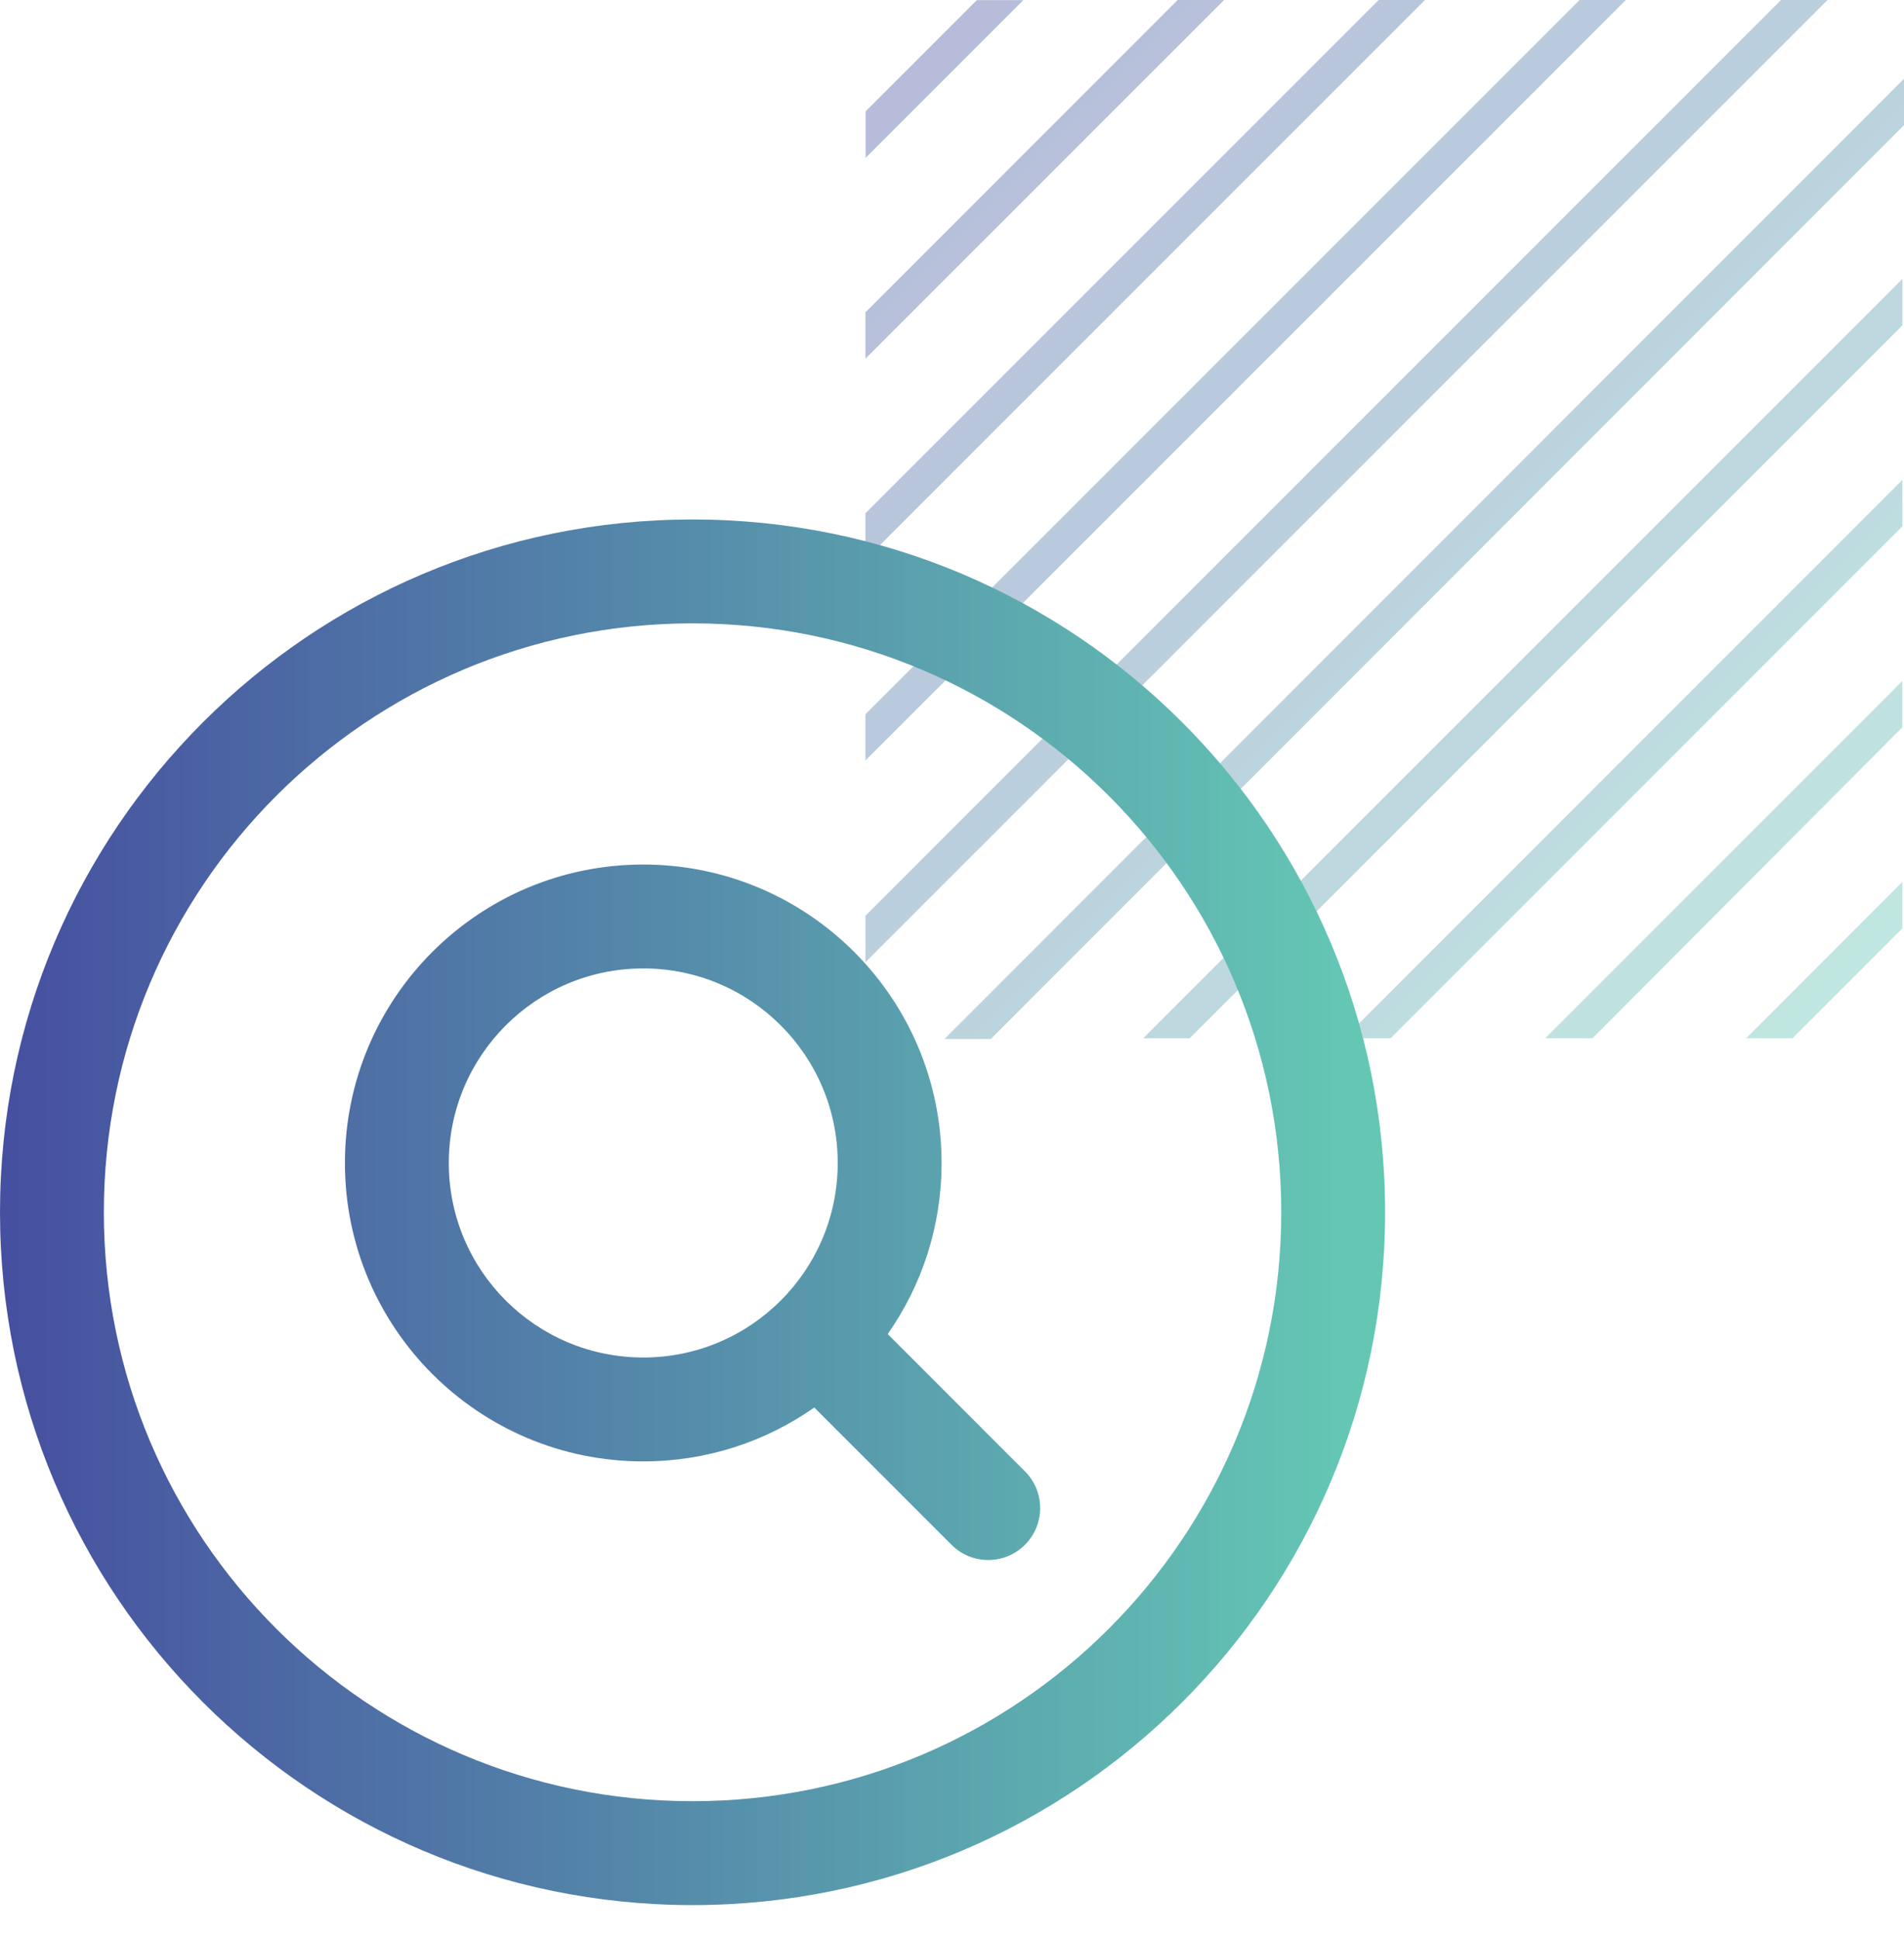
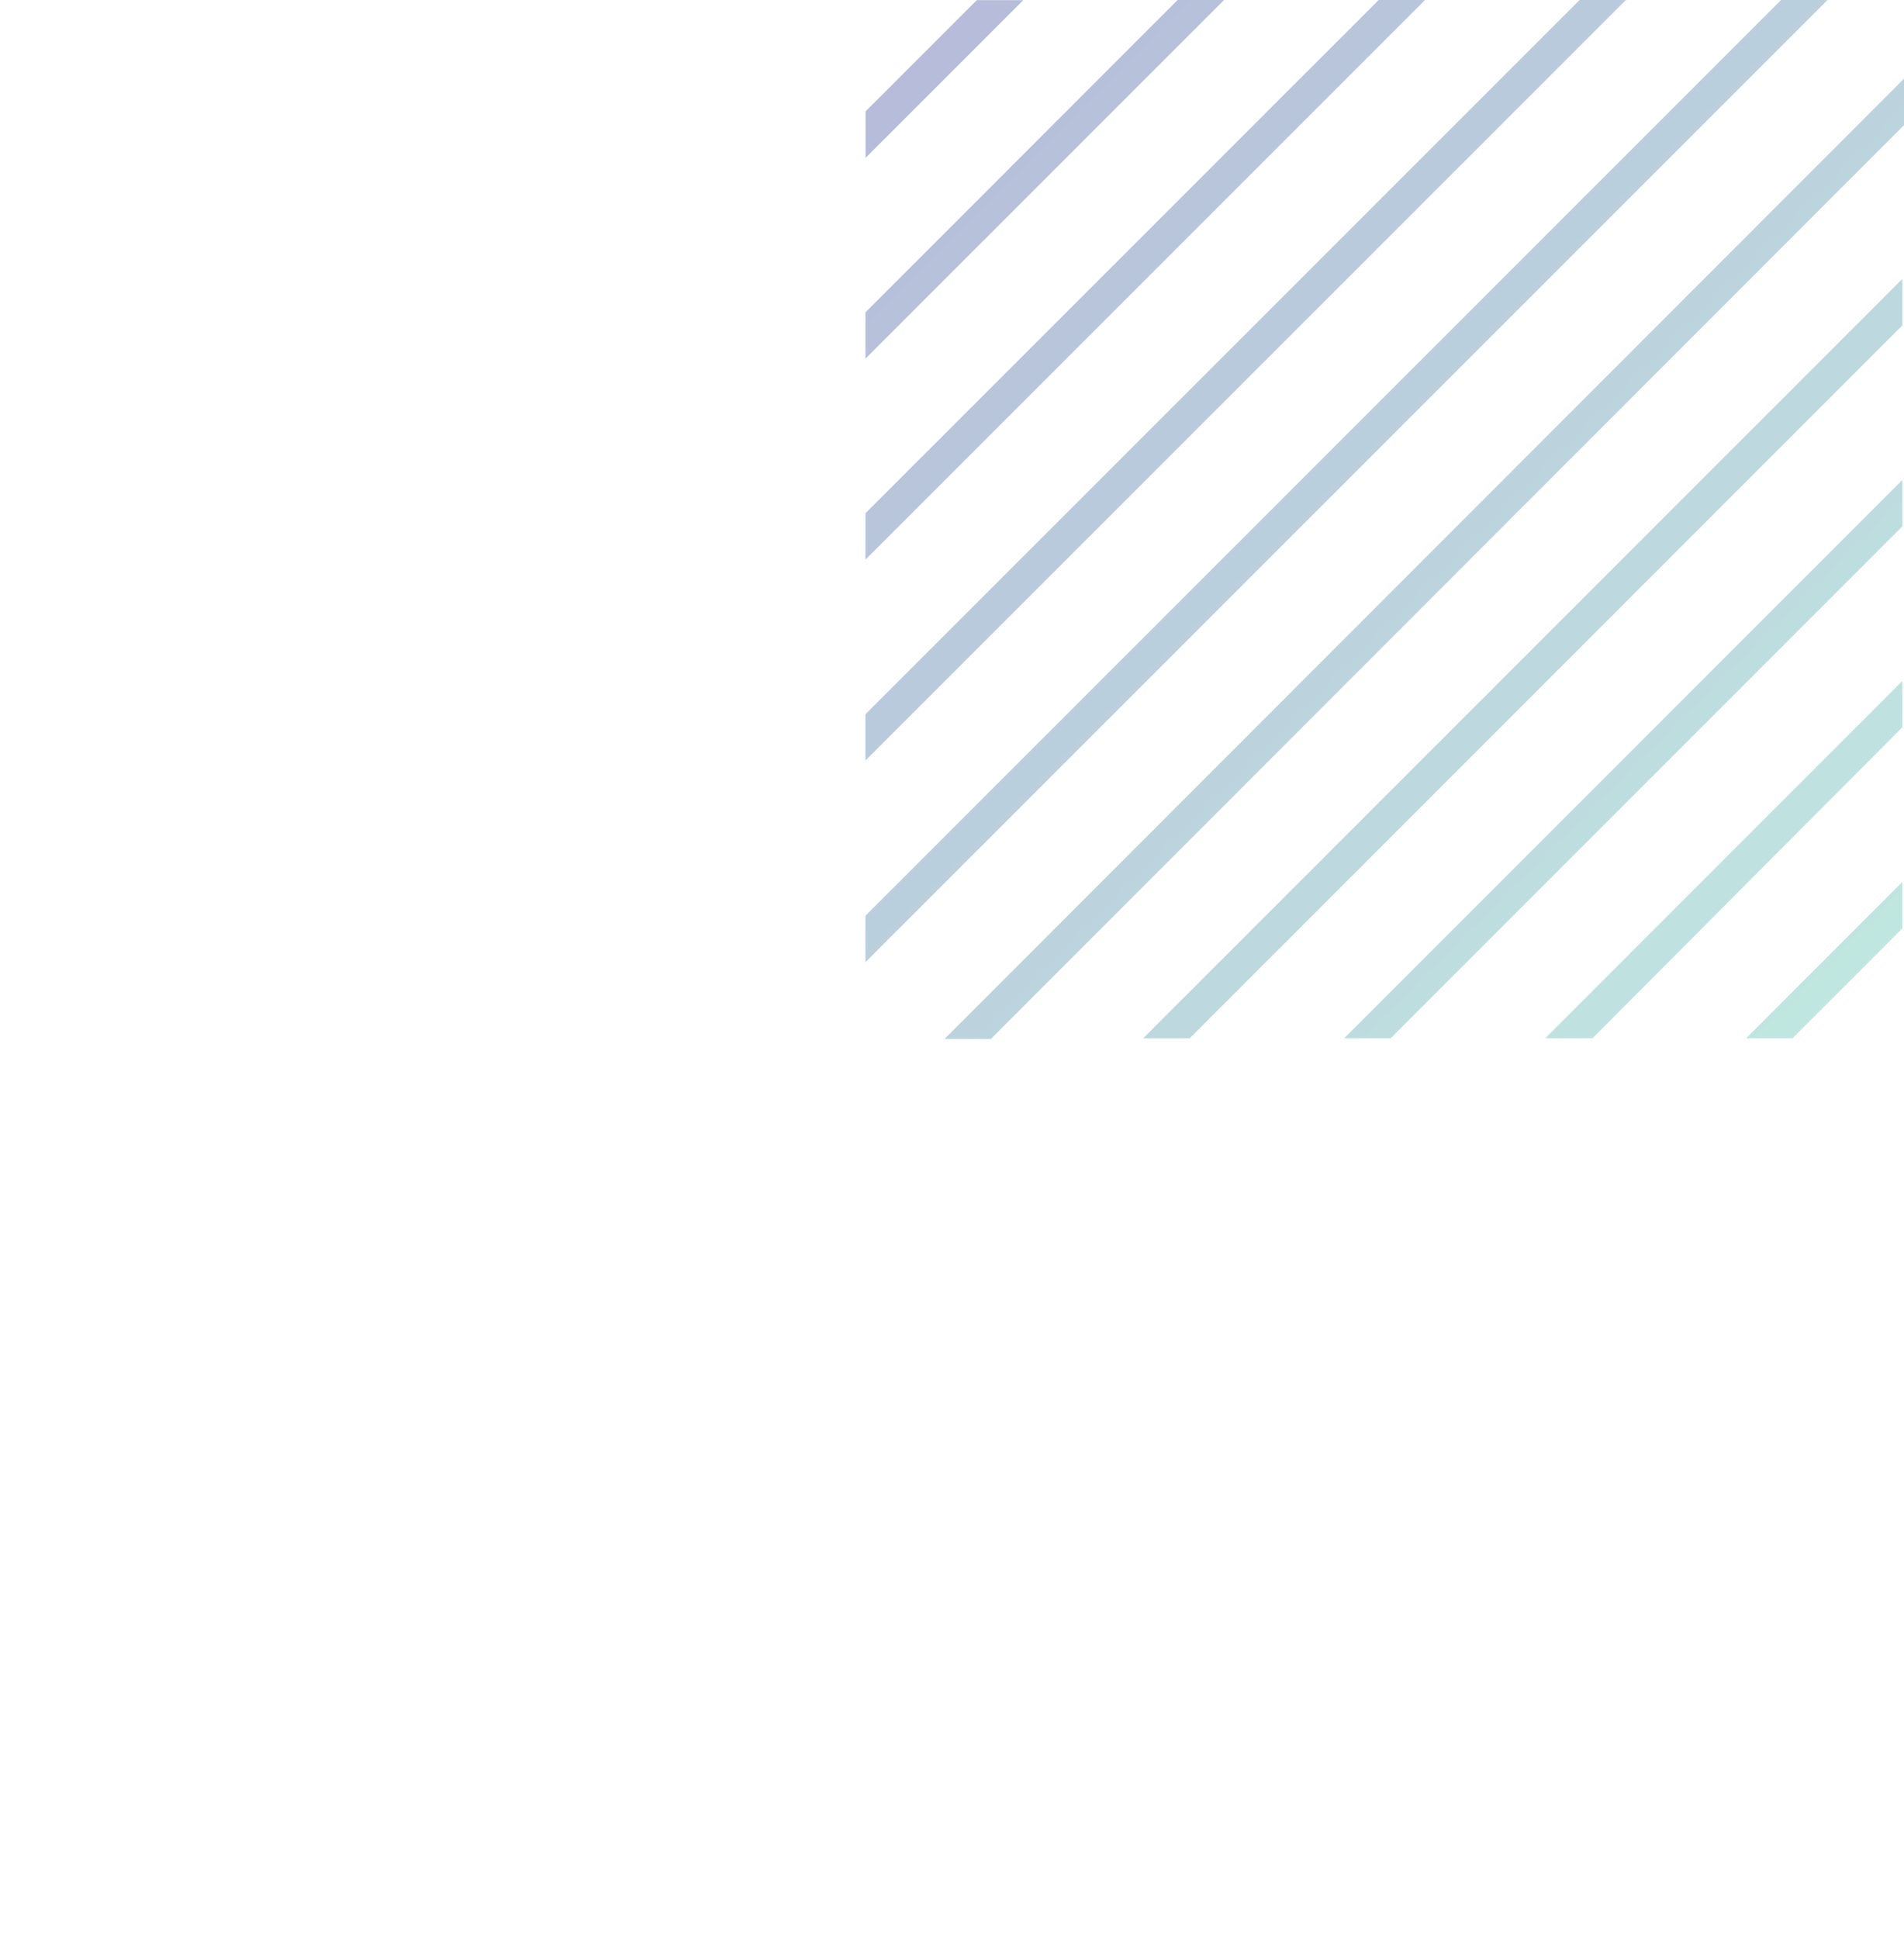
<svg xmlns="http://www.w3.org/2000/svg" width="55" height="56" viewBox="0 0 55 56" fill="none">
  <path d="M29.559 0.004H28.217L25.004 3.216V4.558L29.559 0.004ZM54.952 21.001V19.664L44.637 29.98H46.003L54.952 21.001ZM54.952 15.199V13.858L38.829 29.98H40.171L54.952 15.199ZM54.952 9.396V8.055L33.025 29.98H34.367L54.952 9.396ZM54.952 26.808V25.466L50.441 29.98H51.779L54.952 26.808ZM35.359 0H34.017L25 9.019V10.356L35.359 0ZM41.163 0H39.825L25 14.821V16.159L41.163 0ZM46.967 0H45.629L25 20.624V21.961L46.967 0ZM55 3.614V2.273L27.285 30H28.623L55 3.614ZM52.791 0H51.449L25 26.442V27.783L52.791 0Z" fill="url(#paint0_linear_2495_34762)" fill-opacity="0.4" />
-   <path fill-rule="evenodd" clip-rule="evenodd" d="M20.005 18C10.613 18 3 25.613 3 35.005C3 44.397 10.613 52.011 20.005 52.011C29.397 52.011 37.011 44.397 37.011 35.005C37.011 25.613 29.397 18 20.005 18ZM-0 35.005C-0 23.957 8.957 15 20.005 15C31.054 15 40.011 23.957 40.011 35.005C40.011 46.054 31.054 55.011 20.005 55.011C8.957 55.011 -0 46.054 -0 35.005ZM18.582 27.964C15.479 27.964 12.964 30.479 12.964 33.582C12.964 36.684 15.479 39.199 18.582 39.199C21.684 39.199 24.199 36.684 24.199 33.582C24.199 30.479 21.684 27.964 18.582 27.964ZM9.964 33.582C9.964 28.823 13.822 24.964 18.582 24.964C23.341 24.964 27.199 28.823 27.199 33.582C27.199 35.42 26.624 37.123 25.643 38.522L29.607 42.486C30.193 43.071 30.193 44.021 29.607 44.607C29.021 45.193 28.071 45.193 27.486 44.607L23.522 40.643C22.123 41.624 20.42 42.199 18.582 42.199C13.822 42.199 9.964 38.341 9.964 33.582Z" fill="url(#paint1_linear_2495_34762)" />
  <defs>
    <linearGradient id="paint0_linear_2495_34762" x1="25" y1="0" x2="55" y2="30" gradientUnits="userSpaceOnUse">
      <stop stop-color="#4650A0" />
      <stop offset="1" stop-color="#64C8B4" />
    </linearGradient>
    <linearGradient id="paint1_linear_2495_34762" x1="0.227" y1="35.005" x2="38.935" y2="35.008" gradientUnits="userSpaceOnUse">
      <stop stop-color="#4650A0" />
      <stop offset="1" stop-color="#64C7B4" />
    </linearGradient>
  </defs>
</svg>